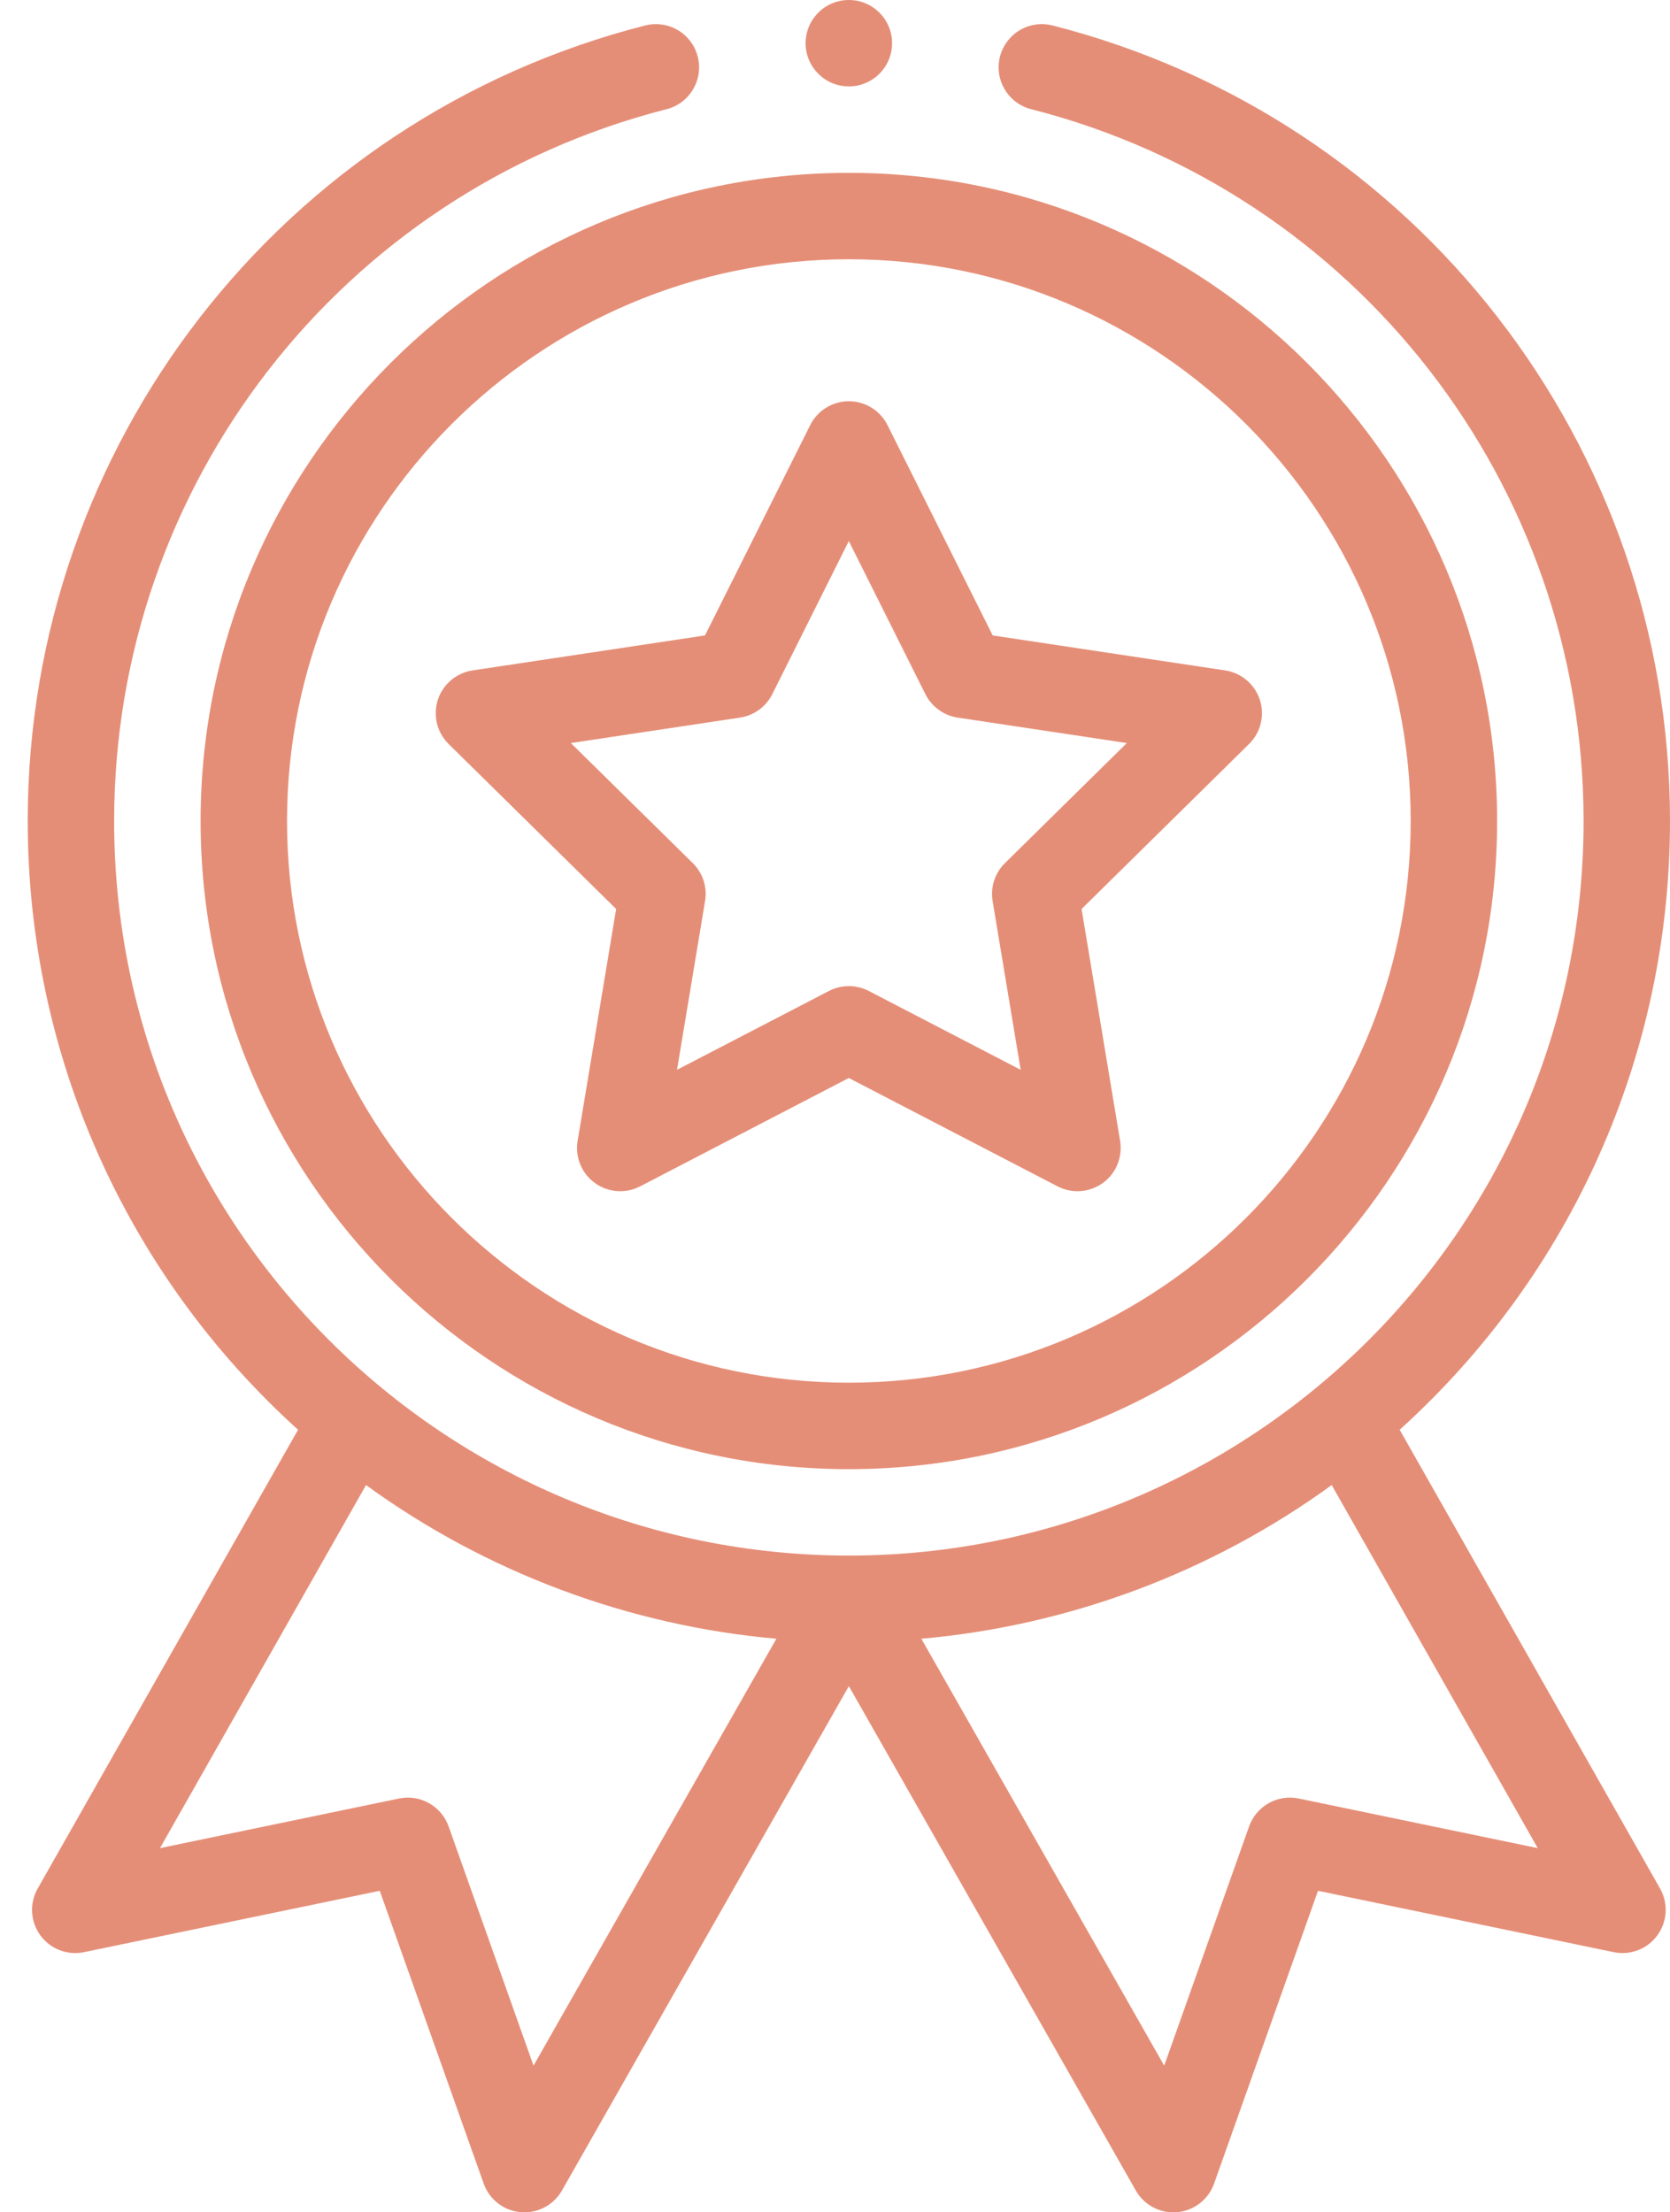
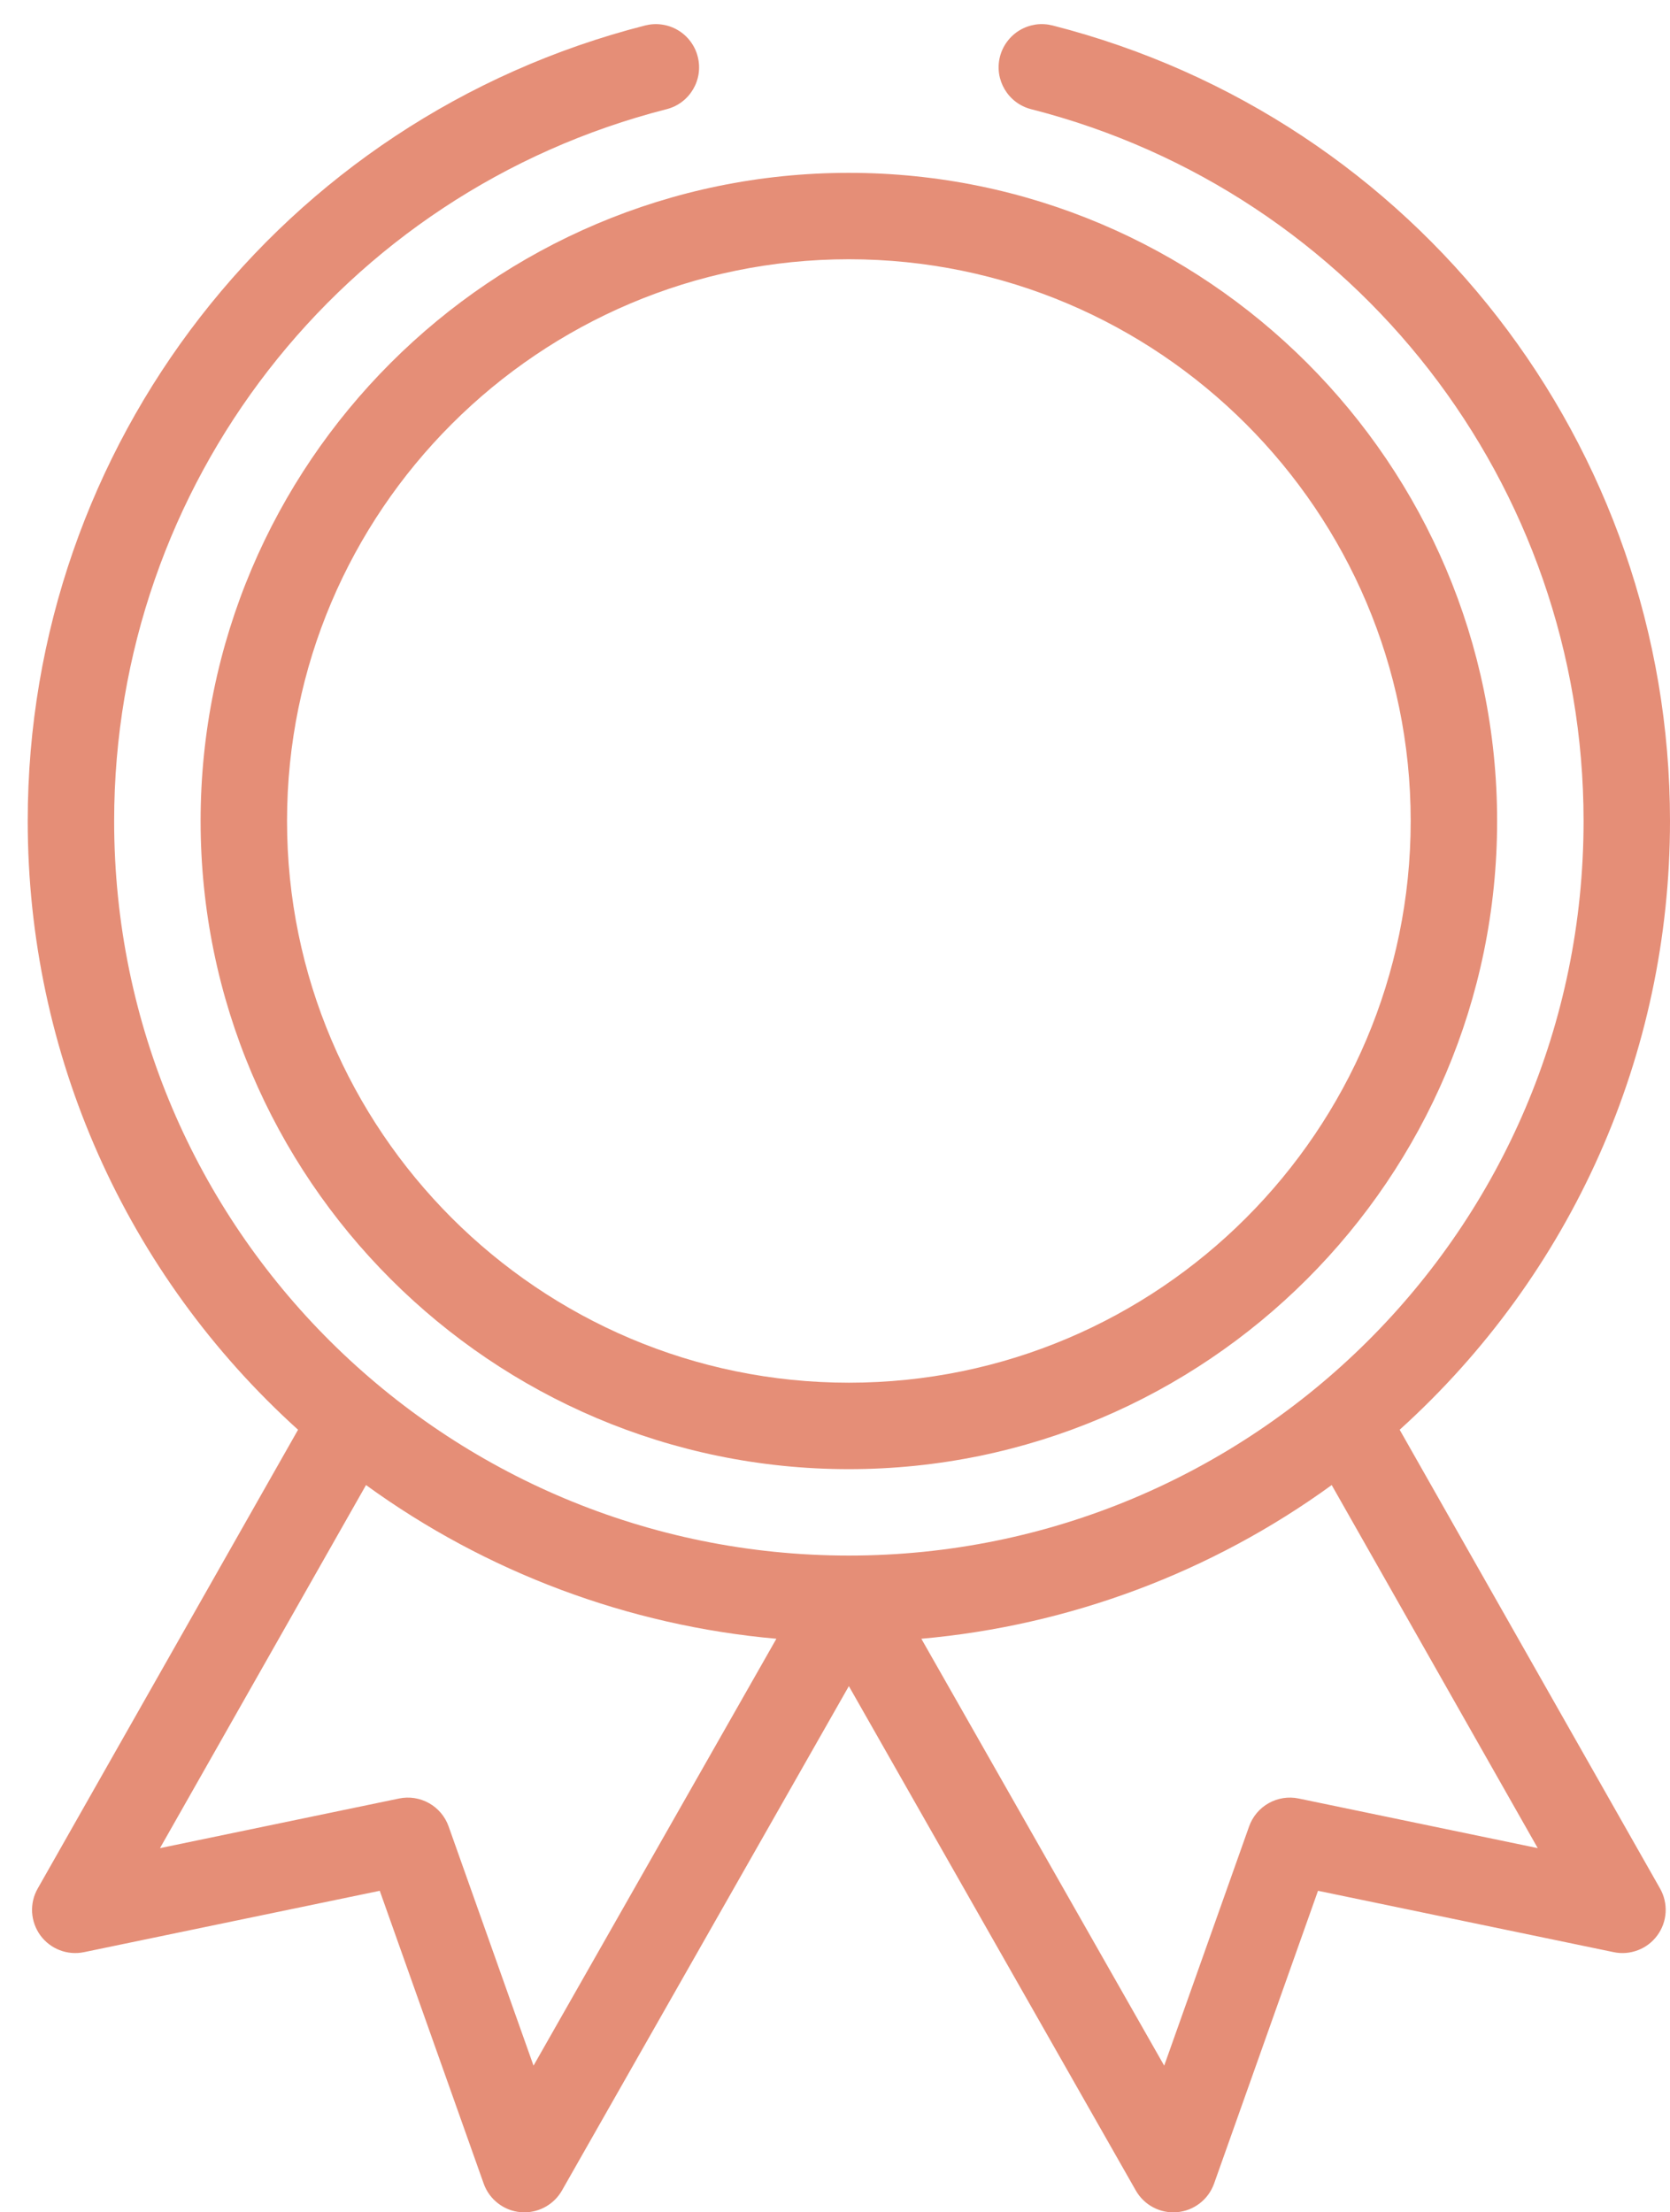
<svg xmlns="http://www.w3.org/2000/svg" width="40" height="53" viewBox="0 0 40 53" fill="none">
  <path d="M35.859 19.668C35.859 28.23 28.894 35.196 20.332 35.196C11.77 35.196 4.805 28.23 4.805 19.668C4.805 11.107 11.77 4.141 20.332 4.141C28.894 4.141 35.859 11.107 35.859 19.668ZM20.332 6.211C12.912 6.211 6.875 12.248 6.875 19.668C6.875 27.089 12.912 33.125 20.332 33.125C27.752 33.125 33.789 27.089 33.789 19.668C33.789 12.248 27.752 6.211 20.332 6.211Z" fill="#E58E77" />
-   <path d="M29.918 17.823L25.906 21.776L26.829 27.332C26.86 27.522 26.838 27.717 26.765 27.895C26.693 28.072 26.572 28.227 26.416 28.34C26.26 28.452 26.076 28.52 25.885 28.534C25.693 28.549 25.501 28.509 25.331 28.421L20.331 25.825L15.333 28.421C15.162 28.509 14.97 28.549 14.779 28.534C14.587 28.52 14.403 28.453 14.248 28.34C14.092 28.227 13.971 28.073 13.898 27.895C13.825 27.717 13.803 27.522 13.835 27.332L14.758 21.776L10.745 17.823C10.608 17.688 10.512 17.517 10.466 17.331C10.421 17.144 10.428 16.948 10.487 16.765C10.547 16.582 10.656 16.42 10.803 16.295C10.95 16.171 11.128 16.09 11.318 16.061L16.886 15.223L19.406 10.185C19.492 10.013 19.624 9.868 19.788 9.767C19.951 9.666 20.14 9.612 20.332 9.612C20.524 9.612 20.712 9.666 20.876 9.767C21.039 9.868 21.172 10.013 21.258 10.185L23.777 15.223L29.346 16.061C29.536 16.09 29.714 16.171 29.861 16.295C30.007 16.42 30.116 16.582 30.176 16.765C30.235 16.948 30.243 17.144 30.197 17.331C30.152 17.517 30.055 17.688 29.918 17.823ZM22.937 17.191C22.604 17.14 22.316 16.931 22.165 16.63L20.331 12.962L18.498 16.63C18.423 16.779 18.314 16.907 18.18 17.005C18.046 17.102 17.89 17.166 17.726 17.191L13.673 17.801L16.594 20.678C16.712 20.794 16.8 20.938 16.852 21.096C16.903 21.253 16.916 21.421 16.888 21.585L16.216 25.629L19.855 23.74C20.002 23.664 20.166 23.624 20.332 23.624C20.498 23.624 20.661 23.664 20.809 23.74L24.447 25.629L23.775 21.585C23.748 21.421 23.76 21.253 23.812 21.096C23.863 20.938 23.951 20.794 24.07 20.678L26.99 17.801L22.937 17.191ZM19.296 1.035C19.296 1.607 19.76 2.07 20.331 2.07C20.903 2.07 21.367 1.607 21.367 1.035C21.367 0.463 20.903 0 20.331 0C19.76 0 19.296 0.463 19.296 1.035Z" fill="#E58E77" />
  <path d="M25.211 0.61C33.918 2.833 40 10.67 40 19.668C40 25.257 37.65 30.523 33.525 34.252L39.762 45.243C39.86 45.416 39.906 45.614 39.895 45.812C39.884 46.011 39.815 46.202 39.698 46.363C39.581 46.524 39.42 46.648 39.234 46.719C39.048 46.791 38.846 46.808 38.651 46.767L31.569 45.297L29.08 52.311C29.013 52.498 28.895 52.662 28.738 52.783C28.581 52.905 28.393 52.979 28.195 52.996C27.998 53.014 27.799 52.974 27.624 52.882C27.448 52.79 27.303 52.649 27.205 52.477L20.332 40.394L13.46 52.477C13.37 52.635 13.239 52.767 13.081 52.859C12.923 52.951 12.743 53 12.561 53C12.53 53 12.499 52.999 12.469 52.996C12.272 52.979 12.083 52.905 11.927 52.783C11.77 52.662 11.651 52.498 11.585 52.311L9.096 45.297L2.013 46.767C1.615 46.85 1.206 46.692 0.966 46.364C0.849 46.203 0.781 46.011 0.769 45.813C0.758 45.614 0.804 45.416 0.903 45.243L7.139 34.252C3.014 30.523 0.664 25.257 0.664 19.668C0.664 10.67 6.746 2.833 15.453 0.61C15.585 0.577 15.722 0.569 15.857 0.589C15.991 0.608 16.121 0.653 16.238 0.723C16.355 0.792 16.457 0.884 16.538 0.993C16.62 1.102 16.679 1.225 16.712 1.357C16.854 1.911 16.52 2.475 15.966 2.616C8.175 4.605 2.734 11.617 2.734 19.668C2.734 29.467 10.693 37.266 20.332 37.266C29.978 37.266 37.93 29.46 37.93 19.668C37.93 11.617 32.489 4.605 24.699 2.616C24.145 2.475 23.81 1.911 23.951 1.357C23.985 1.225 24.044 1.101 24.126 0.993C24.207 0.884 24.309 0.792 24.426 0.723C24.543 0.653 24.673 0.608 24.807 0.588C24.942 0.569 25.079 0.577 25.211 0.61ZM27.885 49.486L29.919 43.754C30.003 43.518 30.169 43.32 30.387 43.198C30.605 43.075 30.86 43.035 31.105 43.086L36.832 44.275L31.897 35.577C29.019 37.669 25.611 38.944 22.068 39.259L27.885 49.486ZM9.559 43.086C9.804 43.035 10.059 43.075 10.277 43.198C10.495 43.321 10.661 43.518 10.745 43.754L12.779 49.486L18.596 39.259C15.053 38.944 11.645 37.669 8.767 35.577L3.832 44.275L9.559 43.086Z" fill="#E58E77" />
</svg>